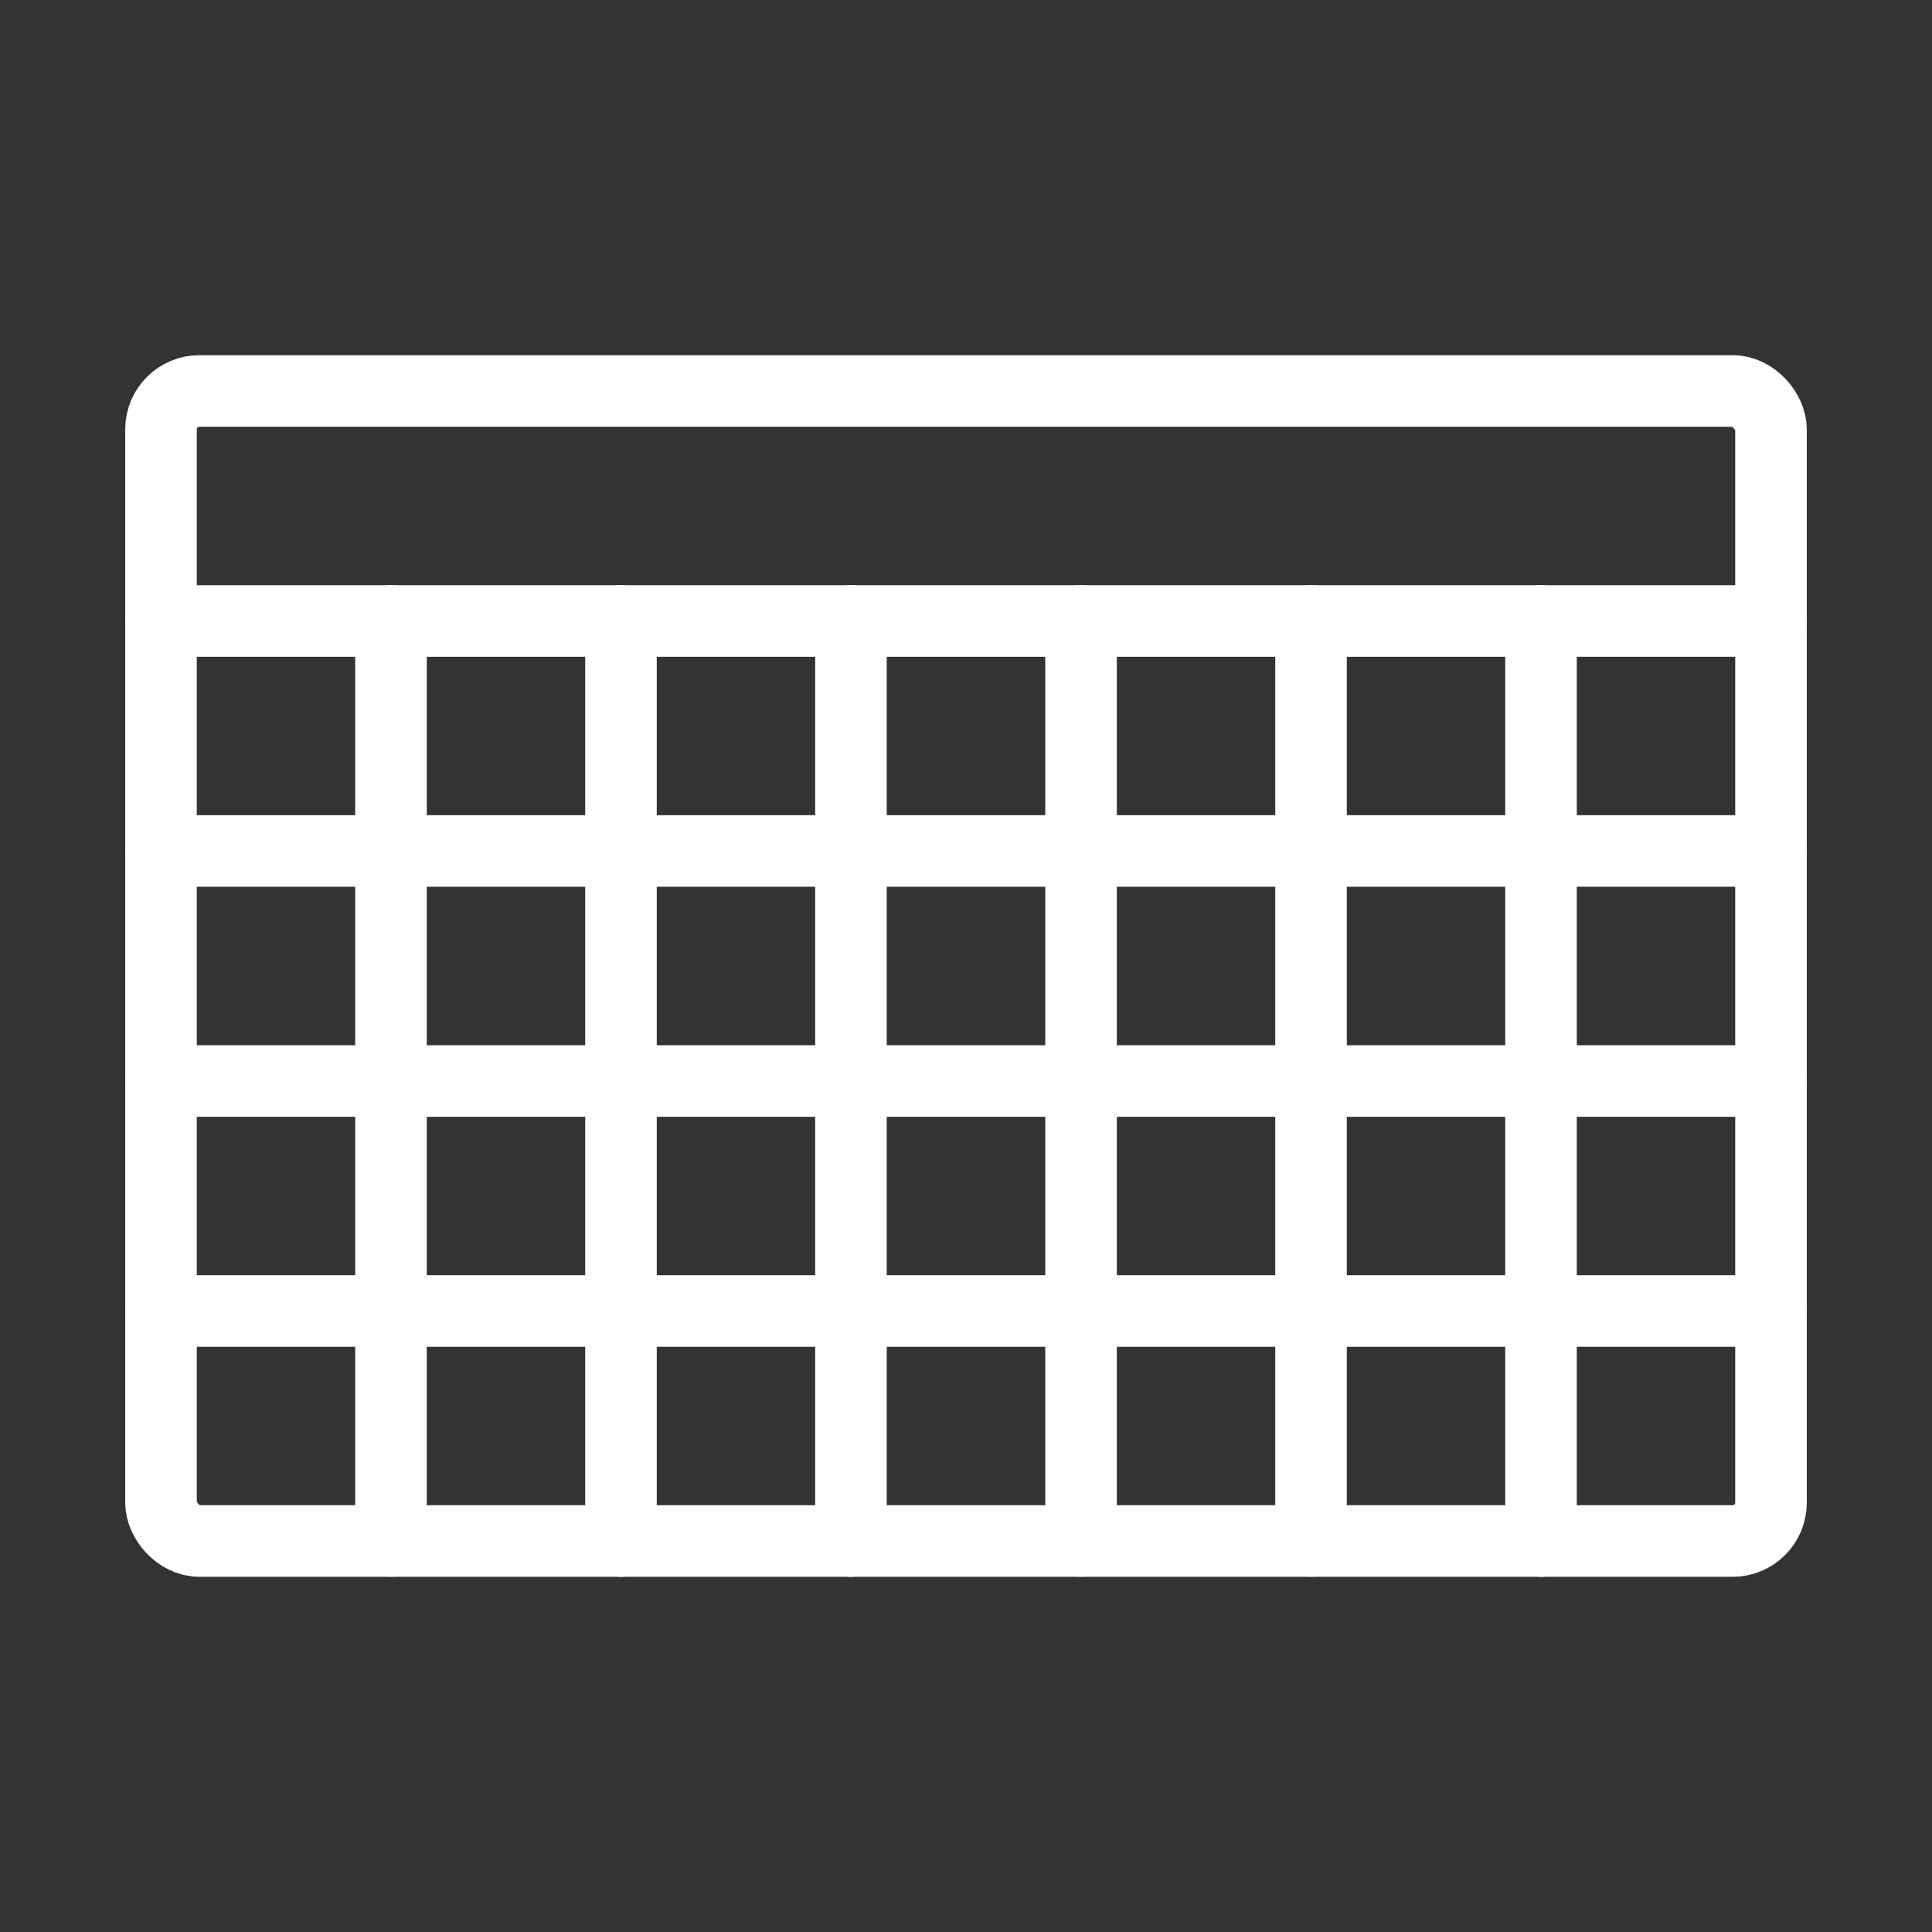
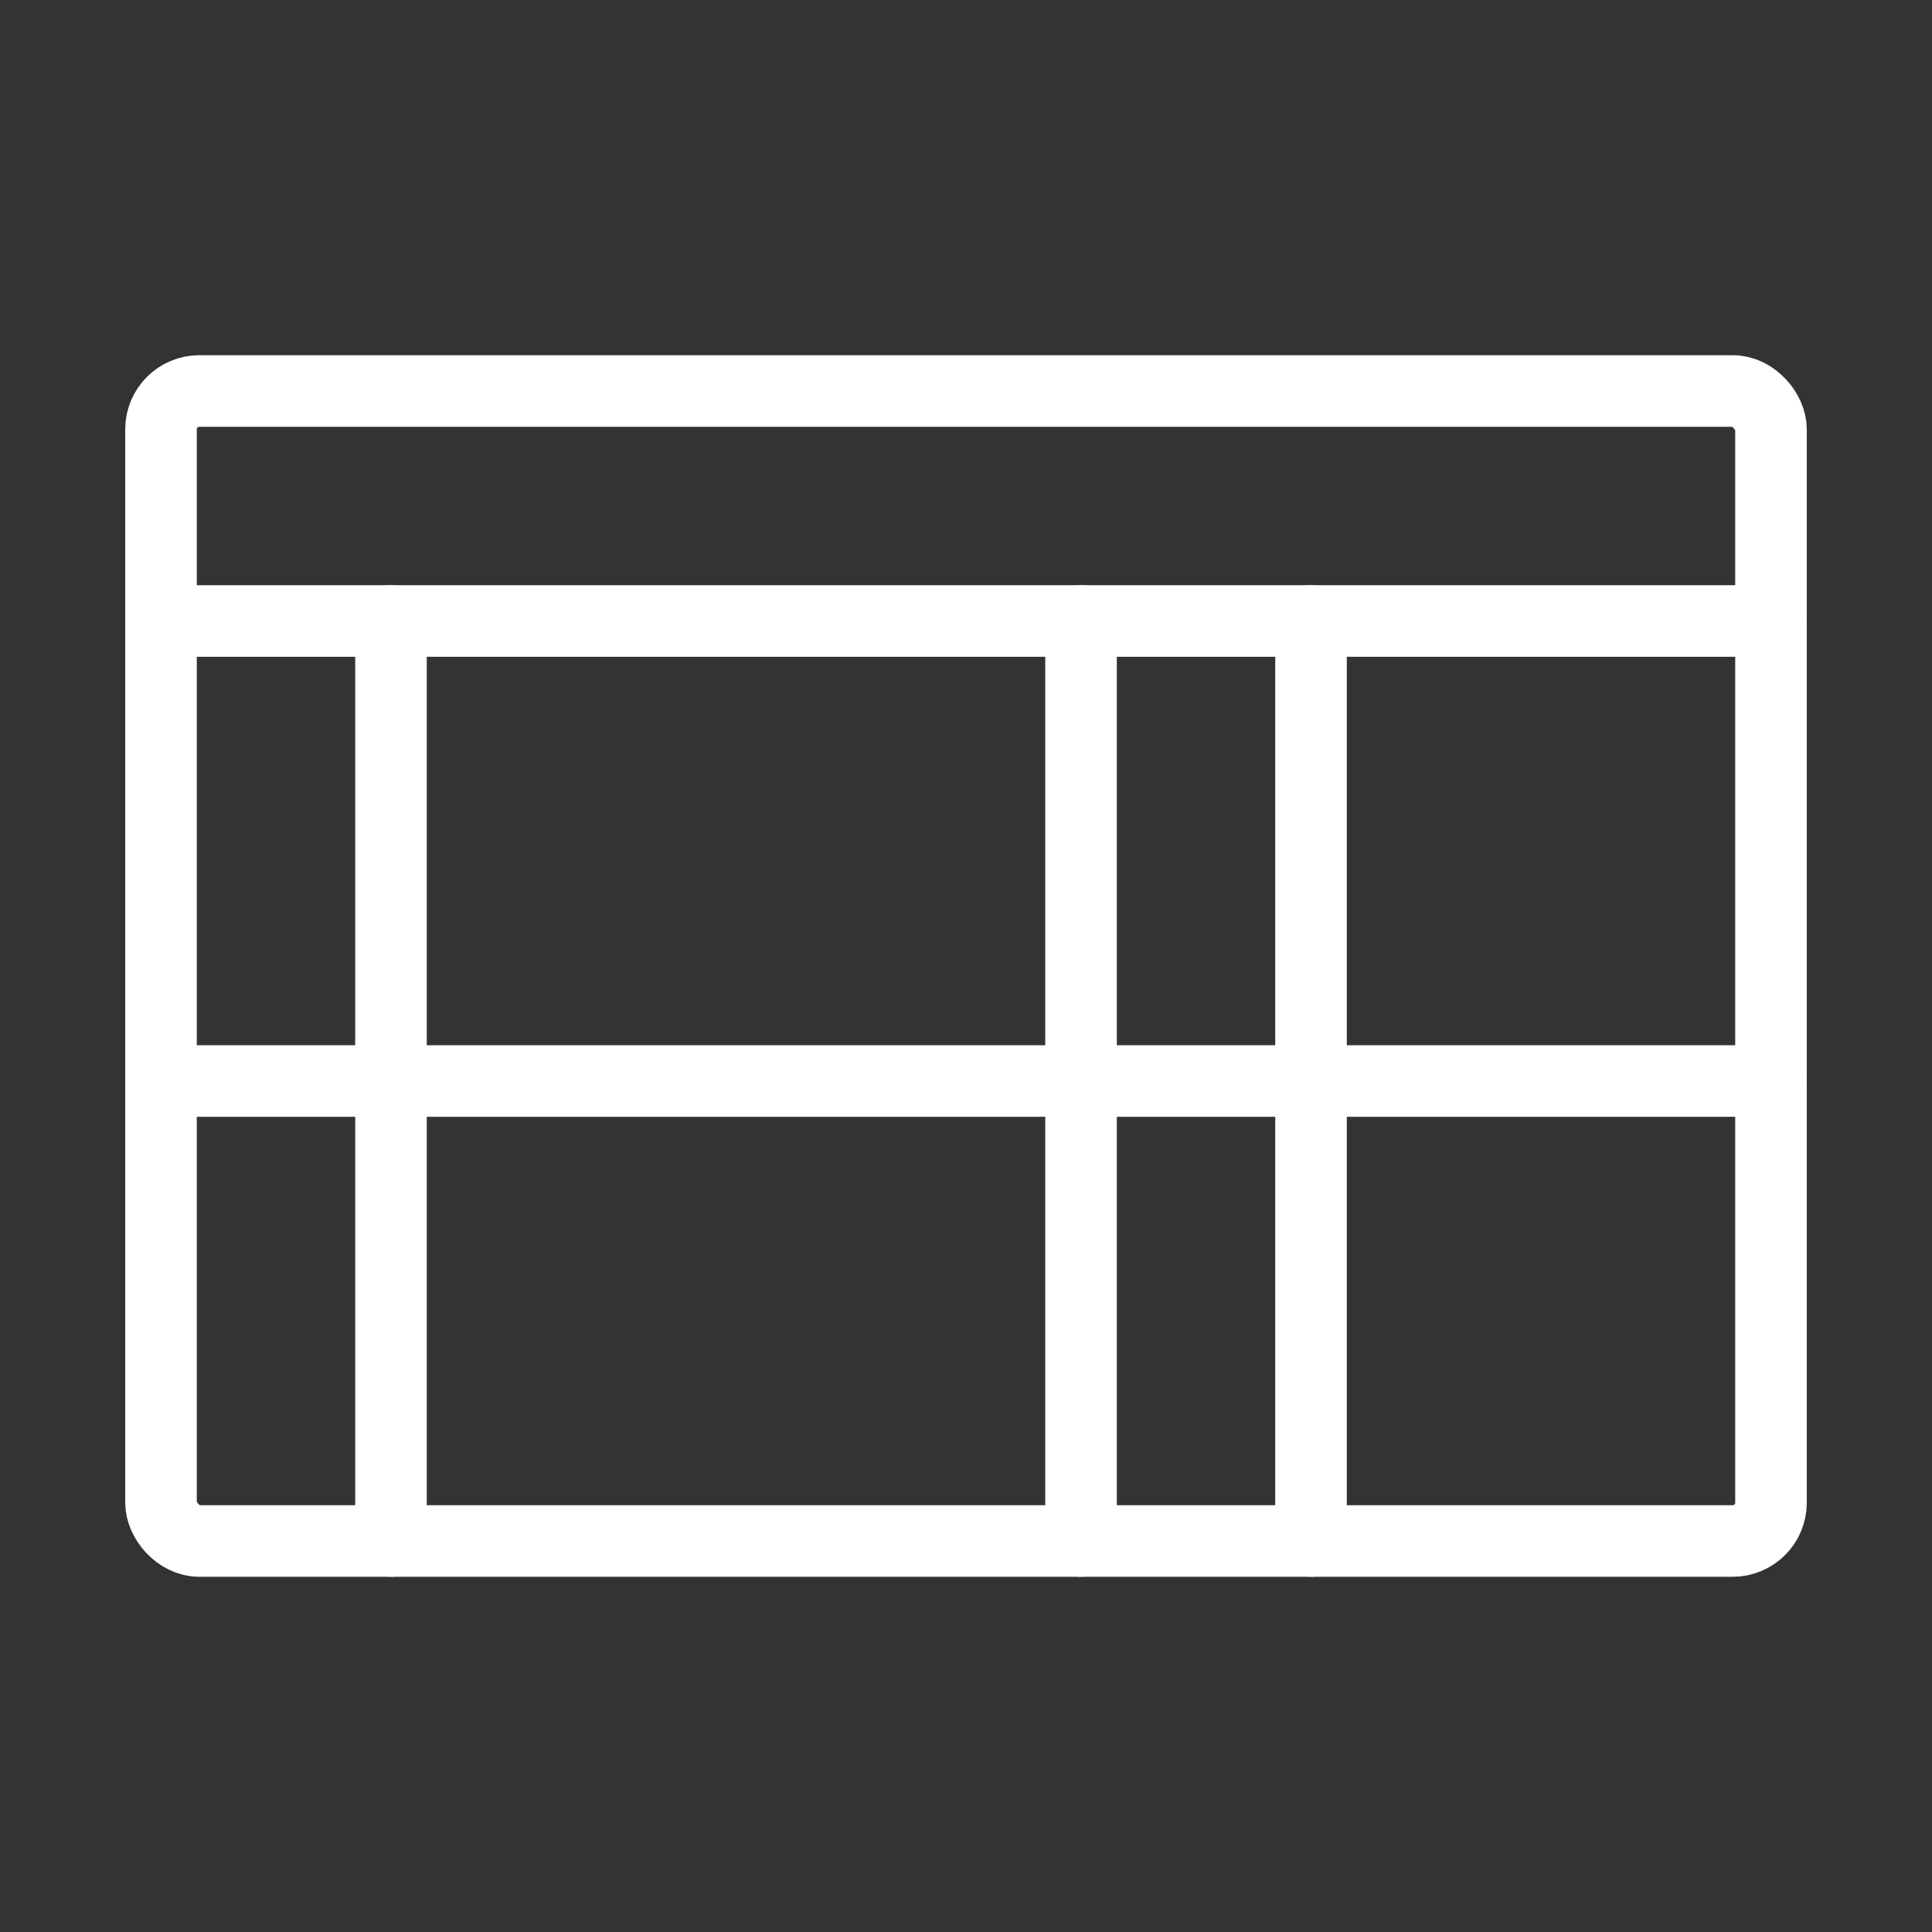
<svg xmlns="http://www.w3.org/2000/svg" id="Layer_1" data-name="Layer 1" width="24" height="24" viewBox="0 0 24 24">
  <rect x="0" y="0" width="24" height="24" fill="#333333" stroke="none" />
  <defs>
    <style>
      .cls-1 {
        fill: none;
        stroke: #fff;
        stroke-linecap: round;
        stroke-linejoin: round;
        stroke-width: 0.889px;
      }
    </style>
  </defs>
  <title>Artboard 24</title>
  <g>
    <rect class="cls-1" x="2" y="4.857" width="20" height="14.286" rx="0.476" />
    <line class="cls-1" x1="2" y1="7.714" x2="22" y2="7.714" />
-     <line class="cls-1" x1="2" y1="10.571" x2="22" y2="10.571" />
    <line class="cls-1" x1="2" y1="13.429" x2="22" y2="13.429" />
-     <line class="cls-1" x1="2" y1="16.286" x2="22" y2="16.286" />
    <line class="cls-1" x1="4.857" y1="7.714" x2="4.857" y2="19.143" />
-     <line class="cls-1" x1="7.714" y1="7.714" x2="7.714" y2="19.143" />
-     <line class="cls-1" x1="10.571" y1="7.714" x2="10.571" y2="19.143" />
    <line class="cls-1" x1="13.429" y1="7.714" x2="13.429" y2="19.143" />
    <line class="cls-1" x1="16.286" y1="7.714" x2="16.286" y2="19.143" />
-     <line class="cls-1" x1="19.143" y1="7.714" x2="19.143" y2="19.143" />
  </g>
</svg>